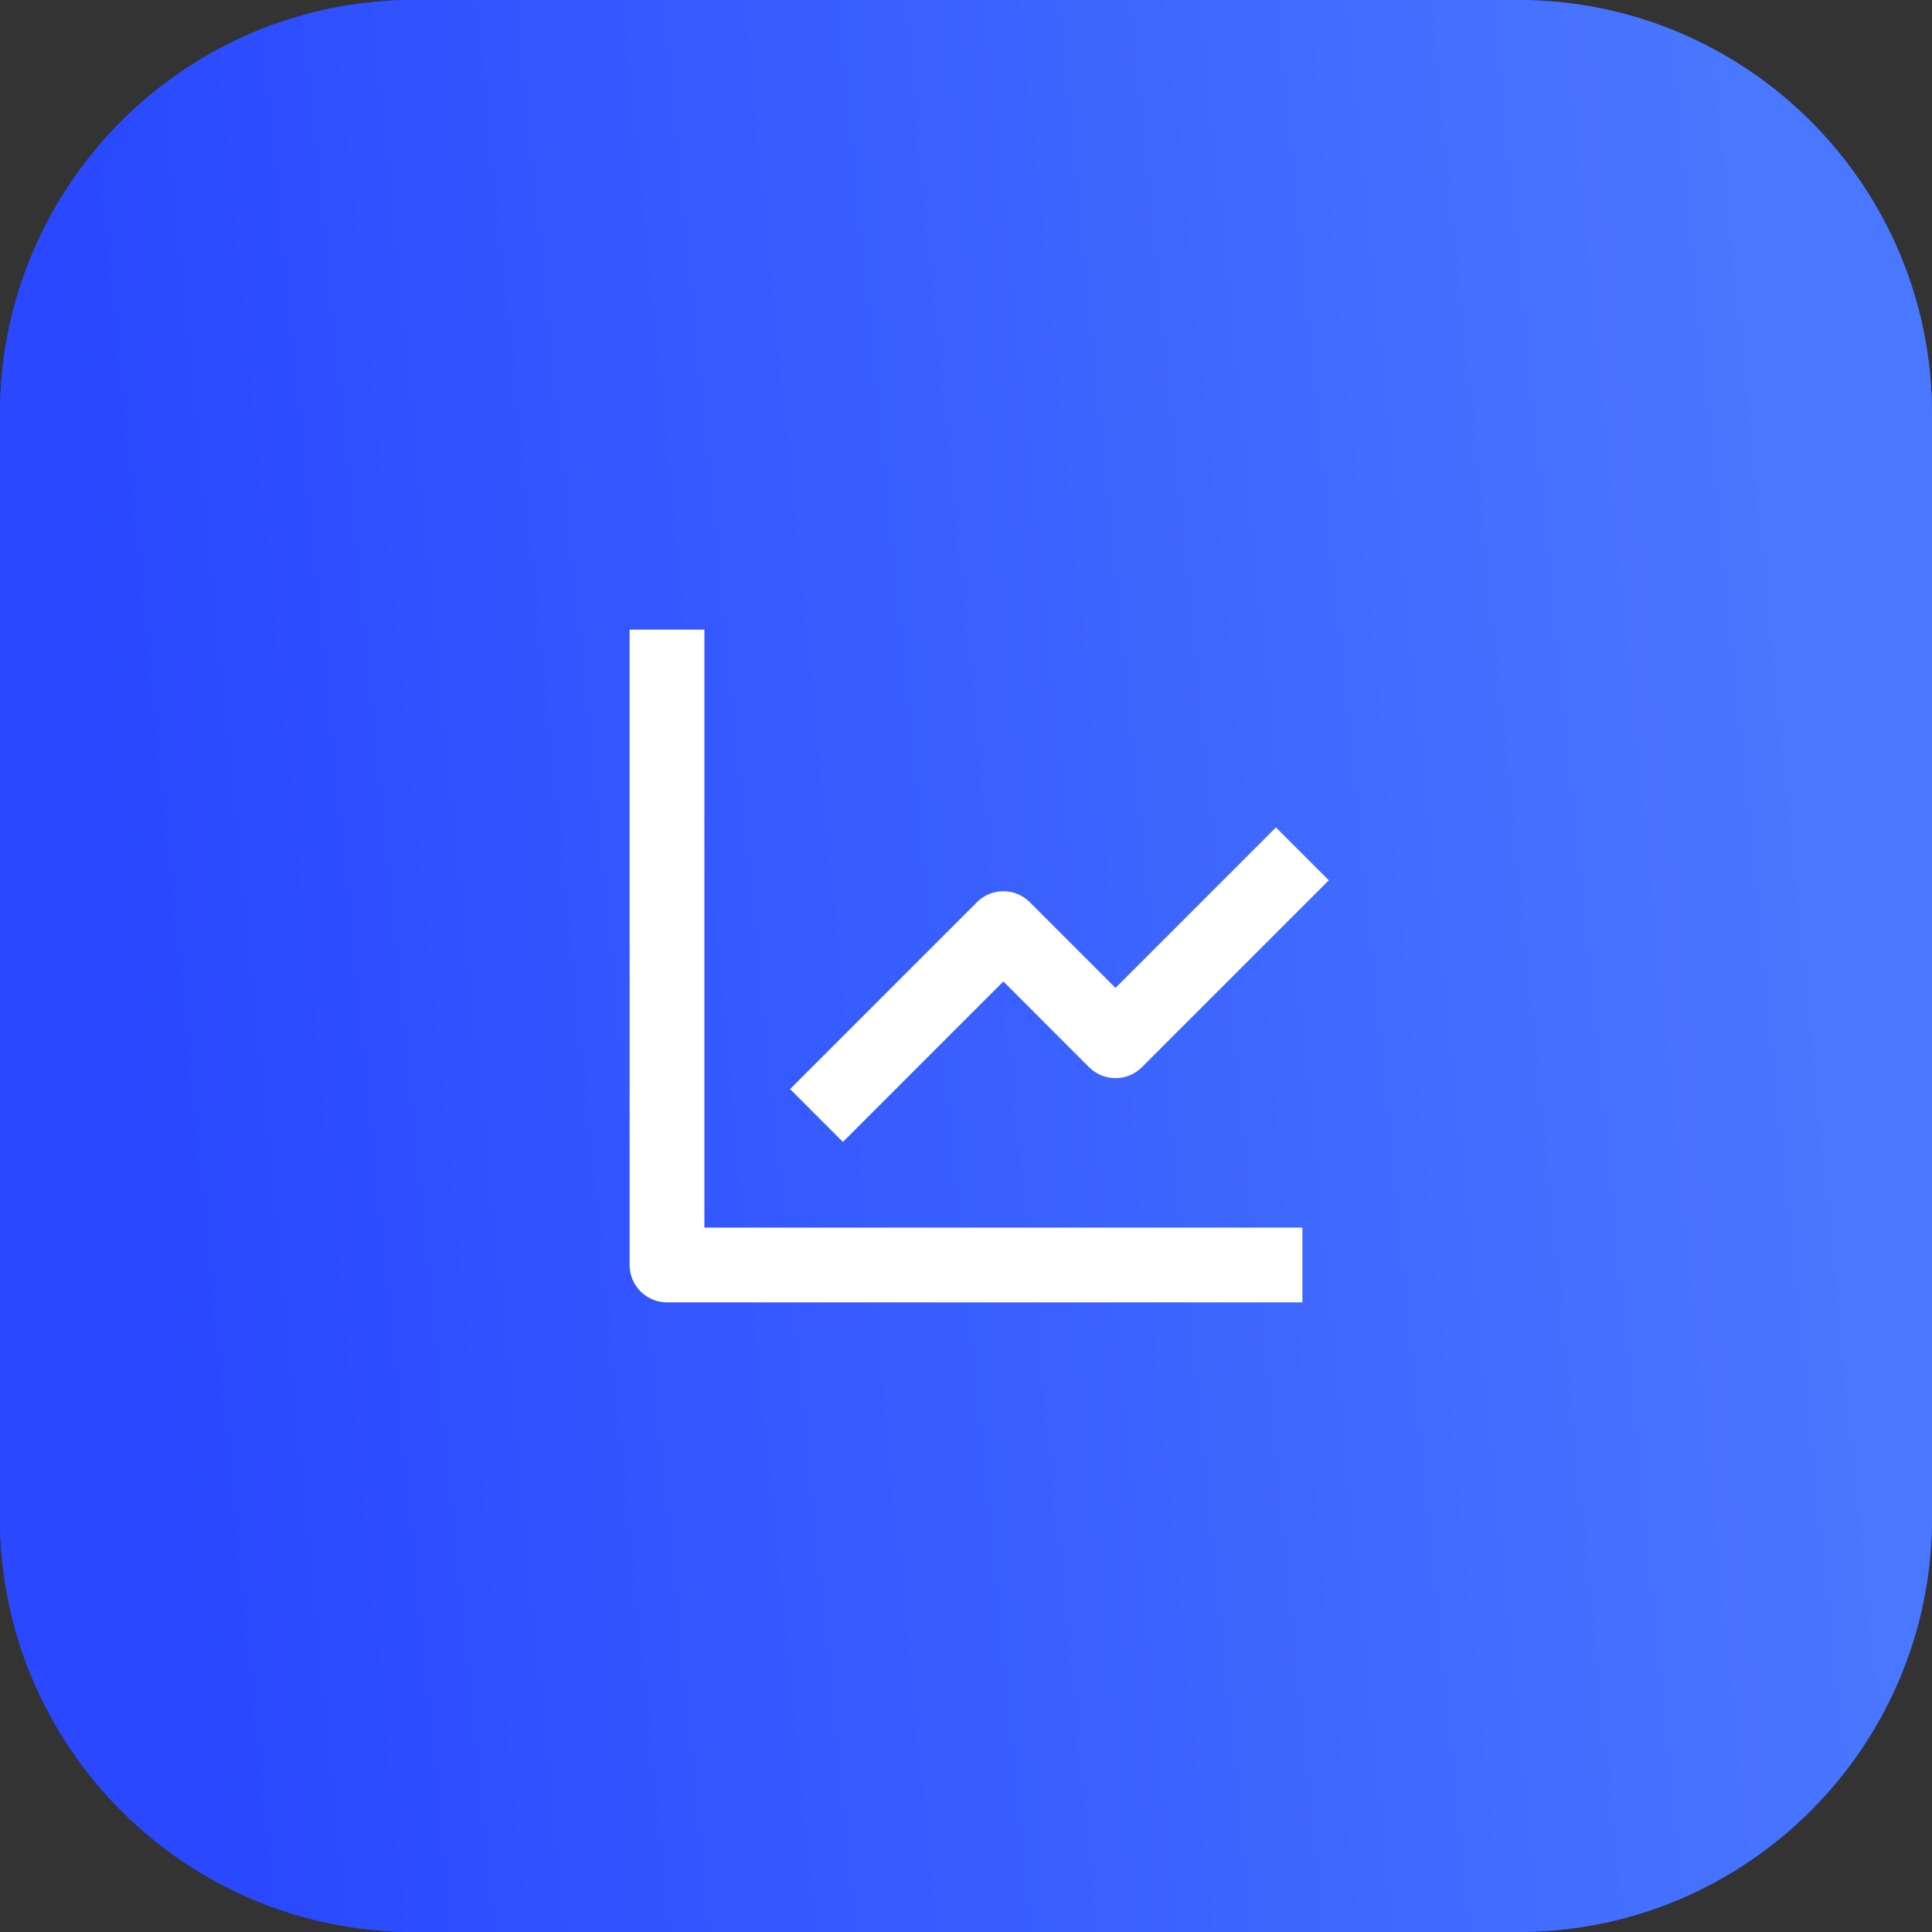
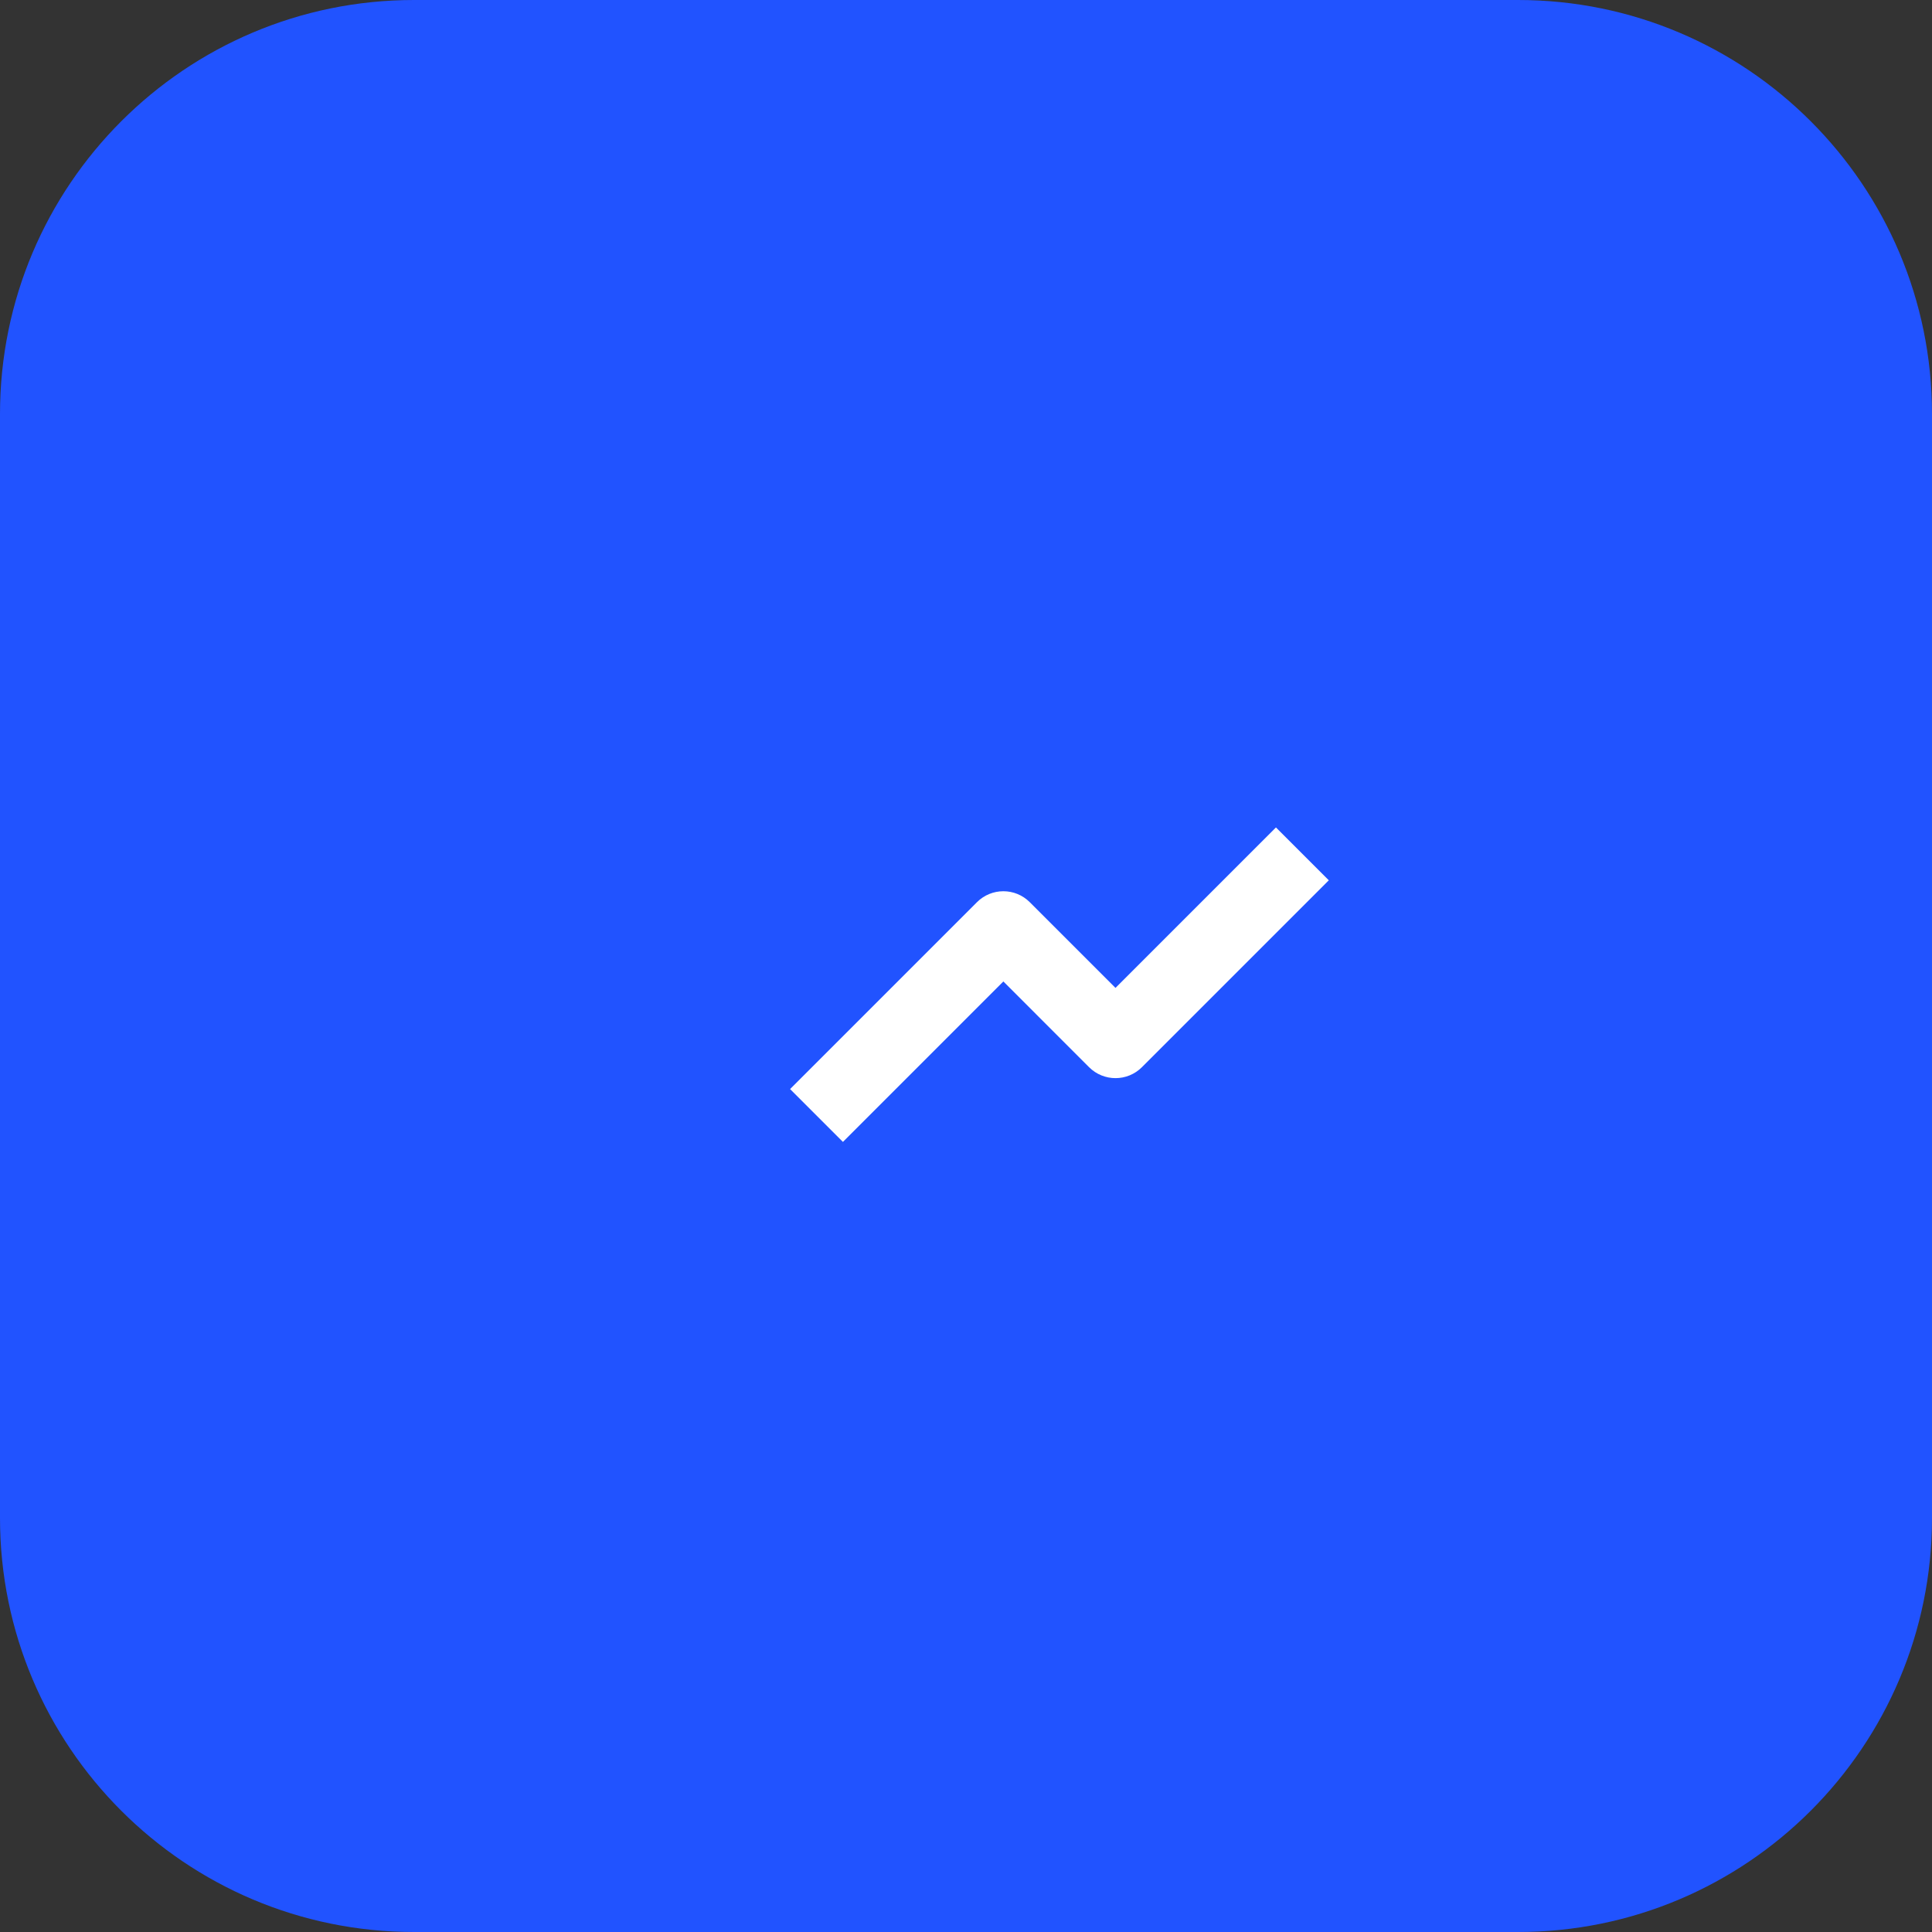
<svg xmlns="http://www.w3.org/2000/svg" width="56" height="56" viewBox="0 0 56 56" fill="none">
  <rect x="0" y="0" width="56" height="56" fill="#333333" stroke="none" />
  <path d="M44 0H12C5.373 0 0 5.373 0 12V44C0 50.627 5.373 56 12 56H44C50.627 56 56 50.627 56 44V12C56 5.373 50.627 0 44 0Z" fill="#2153FF" />
-   <path d="M44 0H12C5.373 0 0 5.373 0 12V44C0 50.627 5.373 56 12 56H44C50.627 56 56 50.627 56 44V12C56 5.373 50.627 0 44 0Z" fill="url(#paint0_linear_9_14)" />
-   <path d="M18.25 18.25V36.667C18.25 37.266 18.734 37.75 19.333 37.75H37.75V35.583H20.417V18.25H18.25Z" fill="white" />
  <path d="M31.567 30.933C31.991 31.356 32.676 31.356 33.099 30.933L38.516 25.516L36.984 23.984L32.333 28.635L29.849 26.151C29.426 25.727 28.741 25.727 28.317 26.151L22.901 31.567L24.433 33.099L29.083 28.448L31.567 30.933Z" fill="white" />
  <defs>
    <linearGradient id="paint0_linear_9_14" x1="49.992" y1="-2.64078e-06" x2="1.279" y2="4.877" gradientUnits="userSpaceOnUse">
      <stop stop-color="#4977FF" />
      <stop offset="1" stop-color="#2948FF" />
    </linearGradient>
  </defs>
</svg>